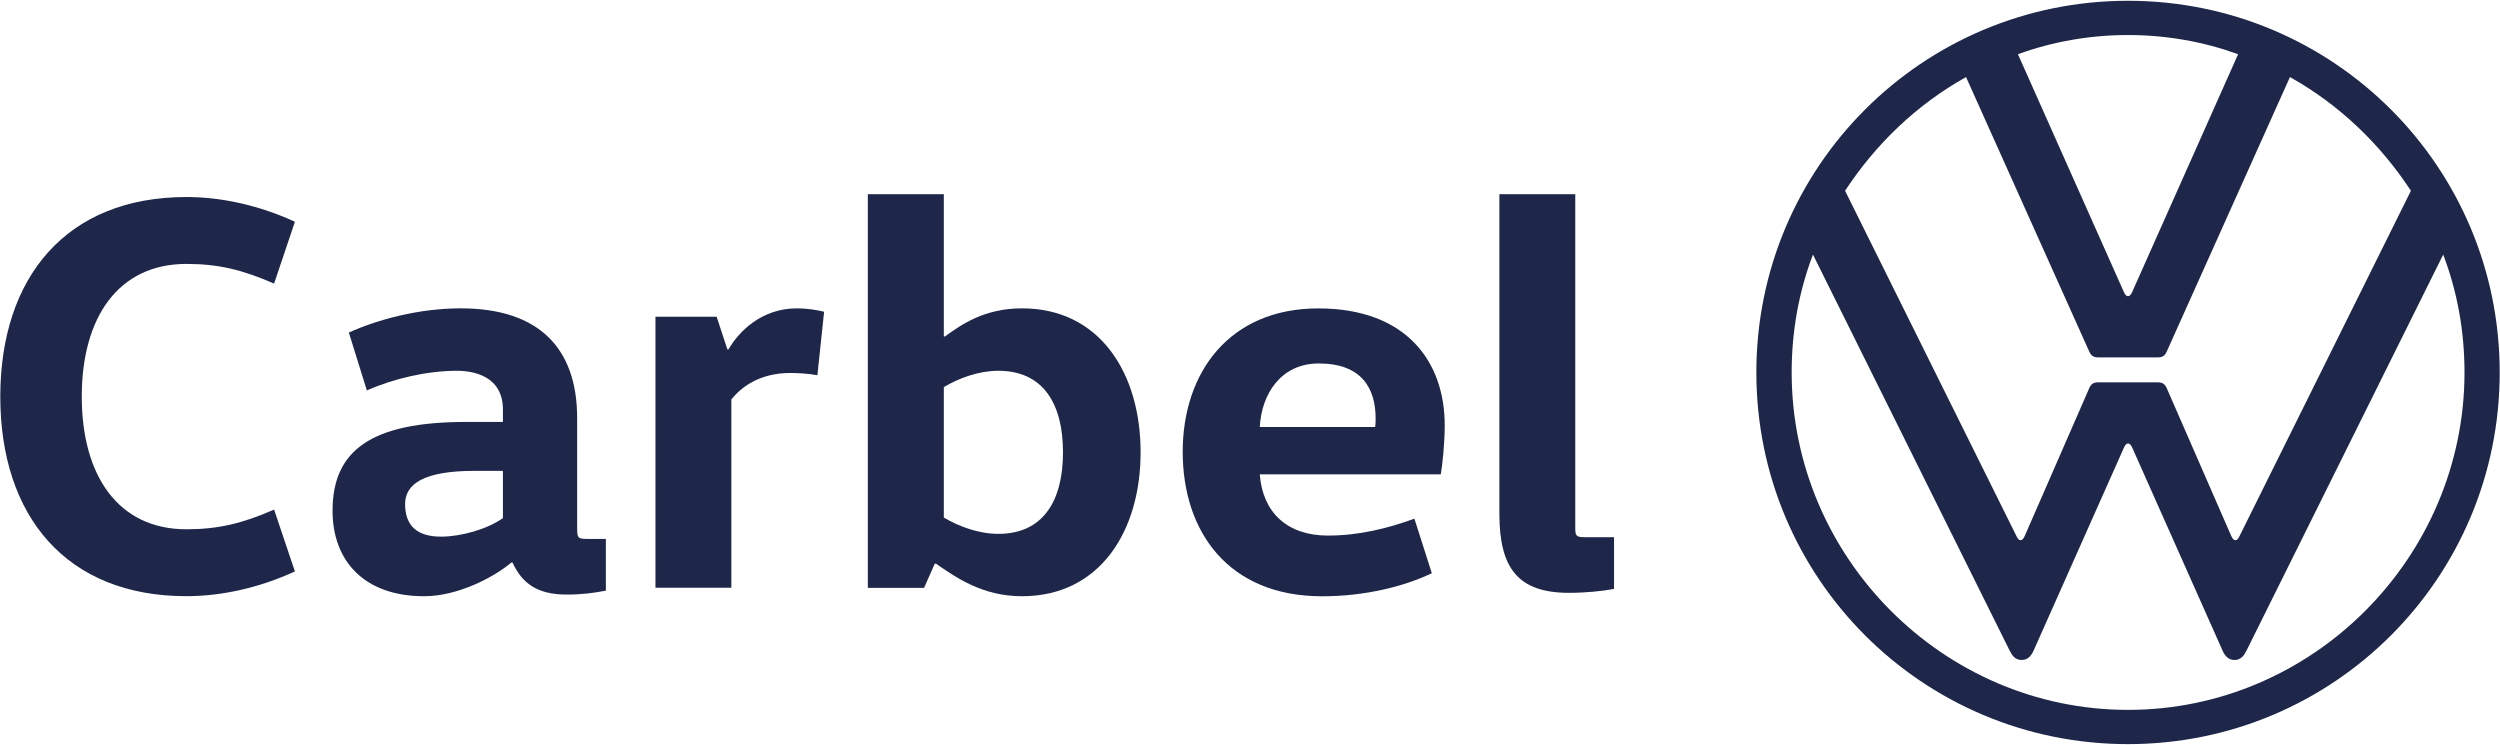
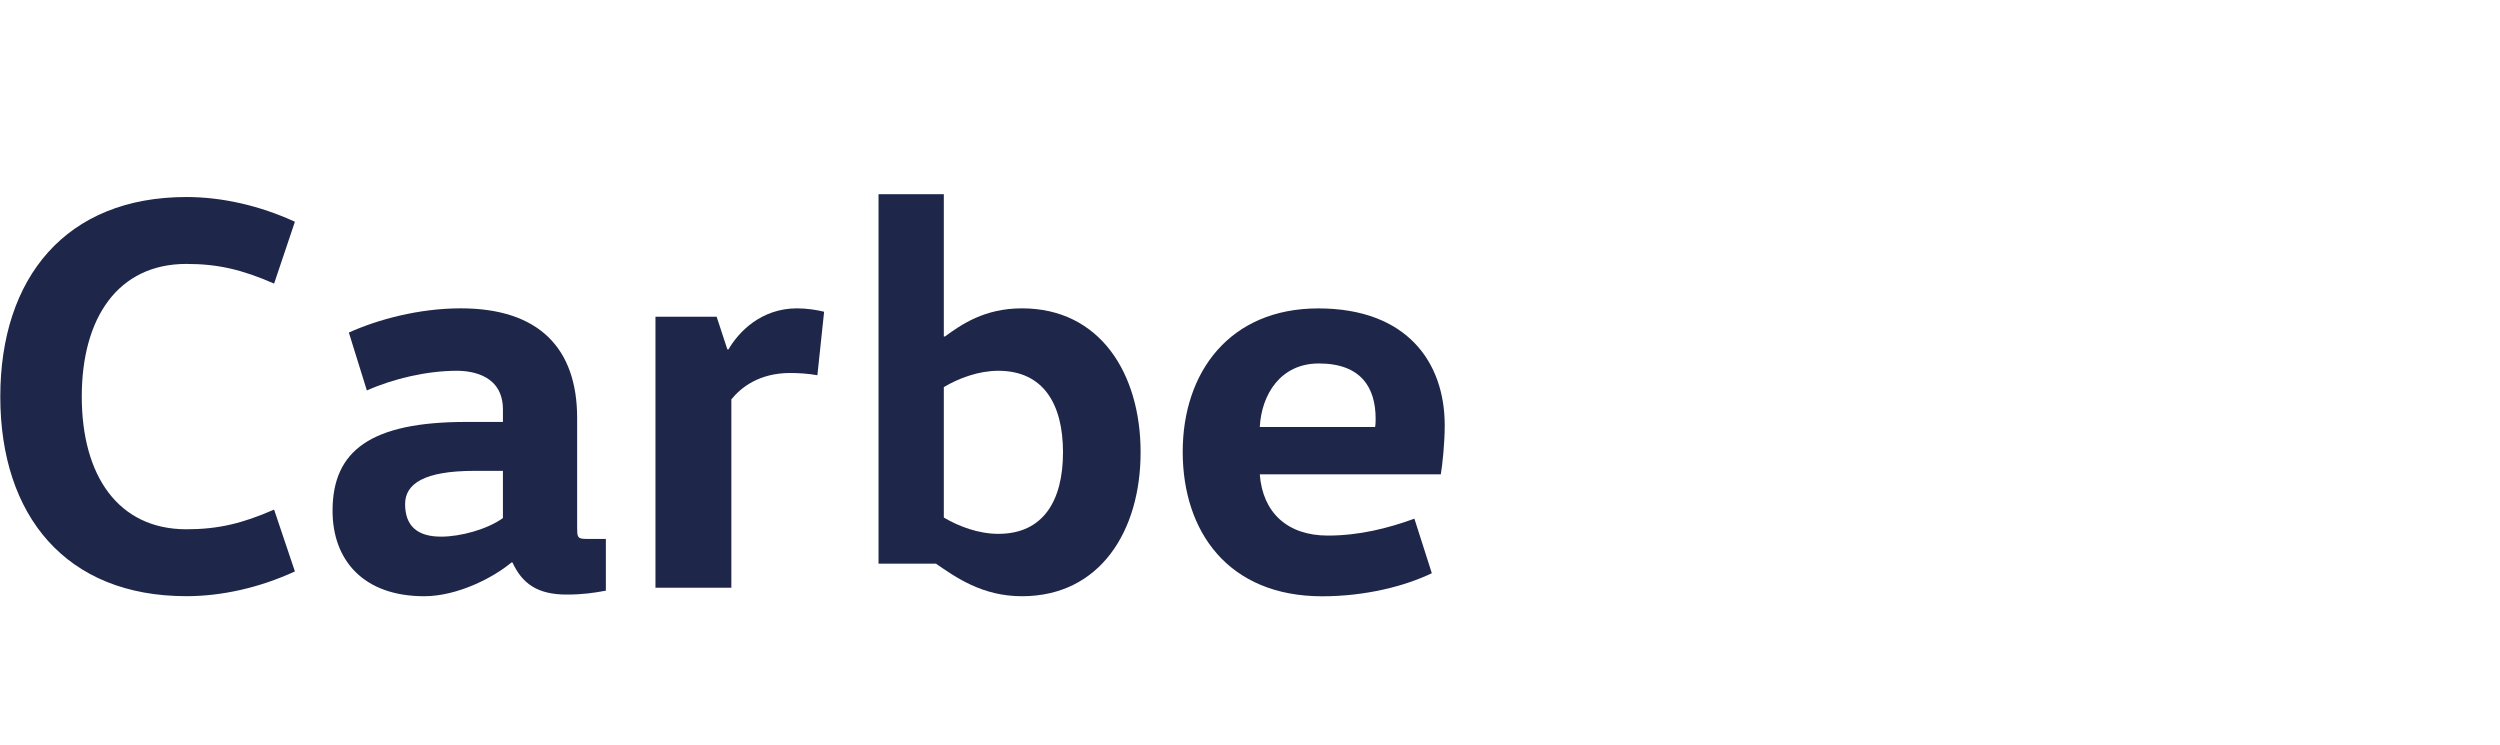
<svg xmlns="http://www.w3.org/2000/svg" id="Camada_1" data-name="Camada 1" viewBox="0 0 420.39 125.27">
  <defs>
    <style>
      .cls-1 {
        fill: #1e2749;
        stroke-width: 0px;
      }
    </style>
  </defs>
  <path class="cls-1" d="M31.34,33.13c5.96,0,12.29,1.42,18.25,4.16l-3.5,10.4c-5.39-2.36-9.46-3.31-14.75-3.31-11.44,0-17.59,8.98-17.59,22.31s6.15,22.31,17.59,22.31c5.29,0,9.36-.95,14.75-3.31l3.5,10.4c-5.96,2.74-12.29,4.16-18.25,4.16C11.11,100.26.05,86.74.05,66.7s11.06-33.57,31.3-33.57" />
  <path class="cls-1" d="M97.06,88.92c0,1.42.09,1.7,1.51,1.7h3.31v8.7c-1.99.38-3.88.66-6.62.66-4.92,0-7.47-1.89-9.08-5.39h-.19c-3.03,2.55-9.08,5.67-14.66,5.67-10.21,0-15.41-6.05-15.41-14.37,0-10.12,6.43-14.94,22.5-14.94h6.15v-2.08c0-5.67-5.01-6.52-7.75-6.52-5.01,0-10.68,1.32-15.13,3.31l-3.03-9.74c4.82-2.17,11.72-4.07,18.82-4.07,13.14,0,19.57,6.71,19.57,18.44v18.63ZM79.75,79.18c-8.42,0-11.63,2.17-11.63,5.58,0,3.78,2.17,5.48,6.05,5.48,3.31,0,7.75-1.23,10.4-3.12v-7.94h-4.82Z" />
  <path class="cls-1" d="M120.51,53.27l1.8,5.48h.19c1.7-2.93,5.48-6.9,11.54-6.9,1.61,0,3.4.28,4.54.57l-1.13,10.68c-1.42-.28-3.4-.38-4.54-.38-5.3,0-8.32,2.46-9.93,4.44v31.67h-12.76v-45.57h10.31Z" />
-   <path class="cls-1" d="M158.71,32.66v23.92h.19c2.74-1.99,6.62-4.73,12.95-4.73,13.14,0,19.95,10.97,19.95,24.2s-6.81,24.21-19.95,24.21c-6.71,0-11.16-3.21-14.47-5.48h-.19l-1.8,4.07h-9.46V32.66h12.76ZM158.71,87.03c2.55,1.51,5.86,2.74,9.17,2.74,7.56,0,10.87-5.58,10.87-13.71s-3.31-13.71-10.87-13.71c-3.31,0-6.62,1.23-9.17,2.74v21.94Z" />
+   <path class="cls-1" d="M158.71,32.66v23.92h.19c2.74-1.99,6.62-4.73,12.95-4.73,13.14,0,19.95,10.97,19.95,24.2s-6.81,24.21-19.95,24.21c-6.71,0-11.16-3.21-14.47-5.48h-.19h-9.46V32.66h12.76ZM158.71,87.03c2.55,1.51,5.86,2.74,9.17,2.74,7.56,0,10.87-5.58,10.87-13.71s-3.31-13.71-10.87-13.71c-3.31,0-6.62,1.23-9.17,2.74v21.94Z" />
  <path class="cls-1" d="M211.84,79.75c.47,6.43,4.63,10.31,11.44,10.31,5.3,0,10.12-1.23,14.56-2.84l2.93,9.17c-4.54,2.18-11.16,3.88-18.44,3.88-15.79,0-23.45-10.87-23.45-24.3s7.94-24.11,22.79-24.11,21.27,8.98,21.27,19.67c0,2.93-.38,6.62-.66,8.23h-30.45ZM231.23,71.81c.09-.47.09-.95.09-1.42,0-5.11-2.36-9.27-9.55-9.27-6.43,0-9.64,5.2-9.93,10.68h19.38Z" />
-   <path class="cls-1" d="M264.89,32.66v55.97c0,1.42.09,1.7,1.51,1.7h5.01v8.7c-1.99.38-4.82.66-7.56.66-8.7,0-11.72-4.26-11.72-13.33v-53.7h12.76Z" />
-   <path class="cls-1" d="M357.84,119.37c-31.08,0-56.56-25.66-56.56-56.74,0-6.98,1.22-13.62,3.58-19.82l33.08,66.6c.44.88.96,1.57,2.01,1.57s1.62-.71,2.01-1.57l15.19-34.13c.18-.35.35-.7.7-.7s.52.35.7.7l15.19,34.13c.38.86.96,1.57,2.01,1.57s1.57-.7,2.01-1.57l33.08-66.6c2.36,6.2,3.58,12.83,3.58,19.82,0,31.08-25.49,56.74-56.56,56.74M357.84,49.8c-.35,0-.52-.35-.7-.7l-17.81-39.98c5.76-2.1,12.05-3.23,18.51-3.23s12.74,1.13,18.51,3.23l-17.81,39.98c-.18.35-.35.7-.7.7M339.77,90.83c-.35,0-.52-.35-.7-.7l-28.81-58.05c5.15-7.86,12.05-14.49,20.34-19.12l20.69,46.09c.35.87.87,1.05,1.57,1.05h9.95c.7,0,1.22-.17,1.57-1.05l20.69-46.09c8.29,4.63,15.19,11.26,20.34,19.12l-28.81,58.05c-.18.35-.35.7-.7.7s-.52-.35-.7-.7l-10.82-24.79c-.35-.87-.87-1.05-1.57-1.05h-9.95c-.7,0-1.22.17-1.57,1.05l-10.82,24.79c-.18.35-.35.7-.7.7M357.84,125.13c34.57,0,62.5-27.93,62.5-62.5S392.41.13,357.84.13s-62.5,27.93-62.5,62.5,27.93,62.5,62.5,62.5" />
</svg>